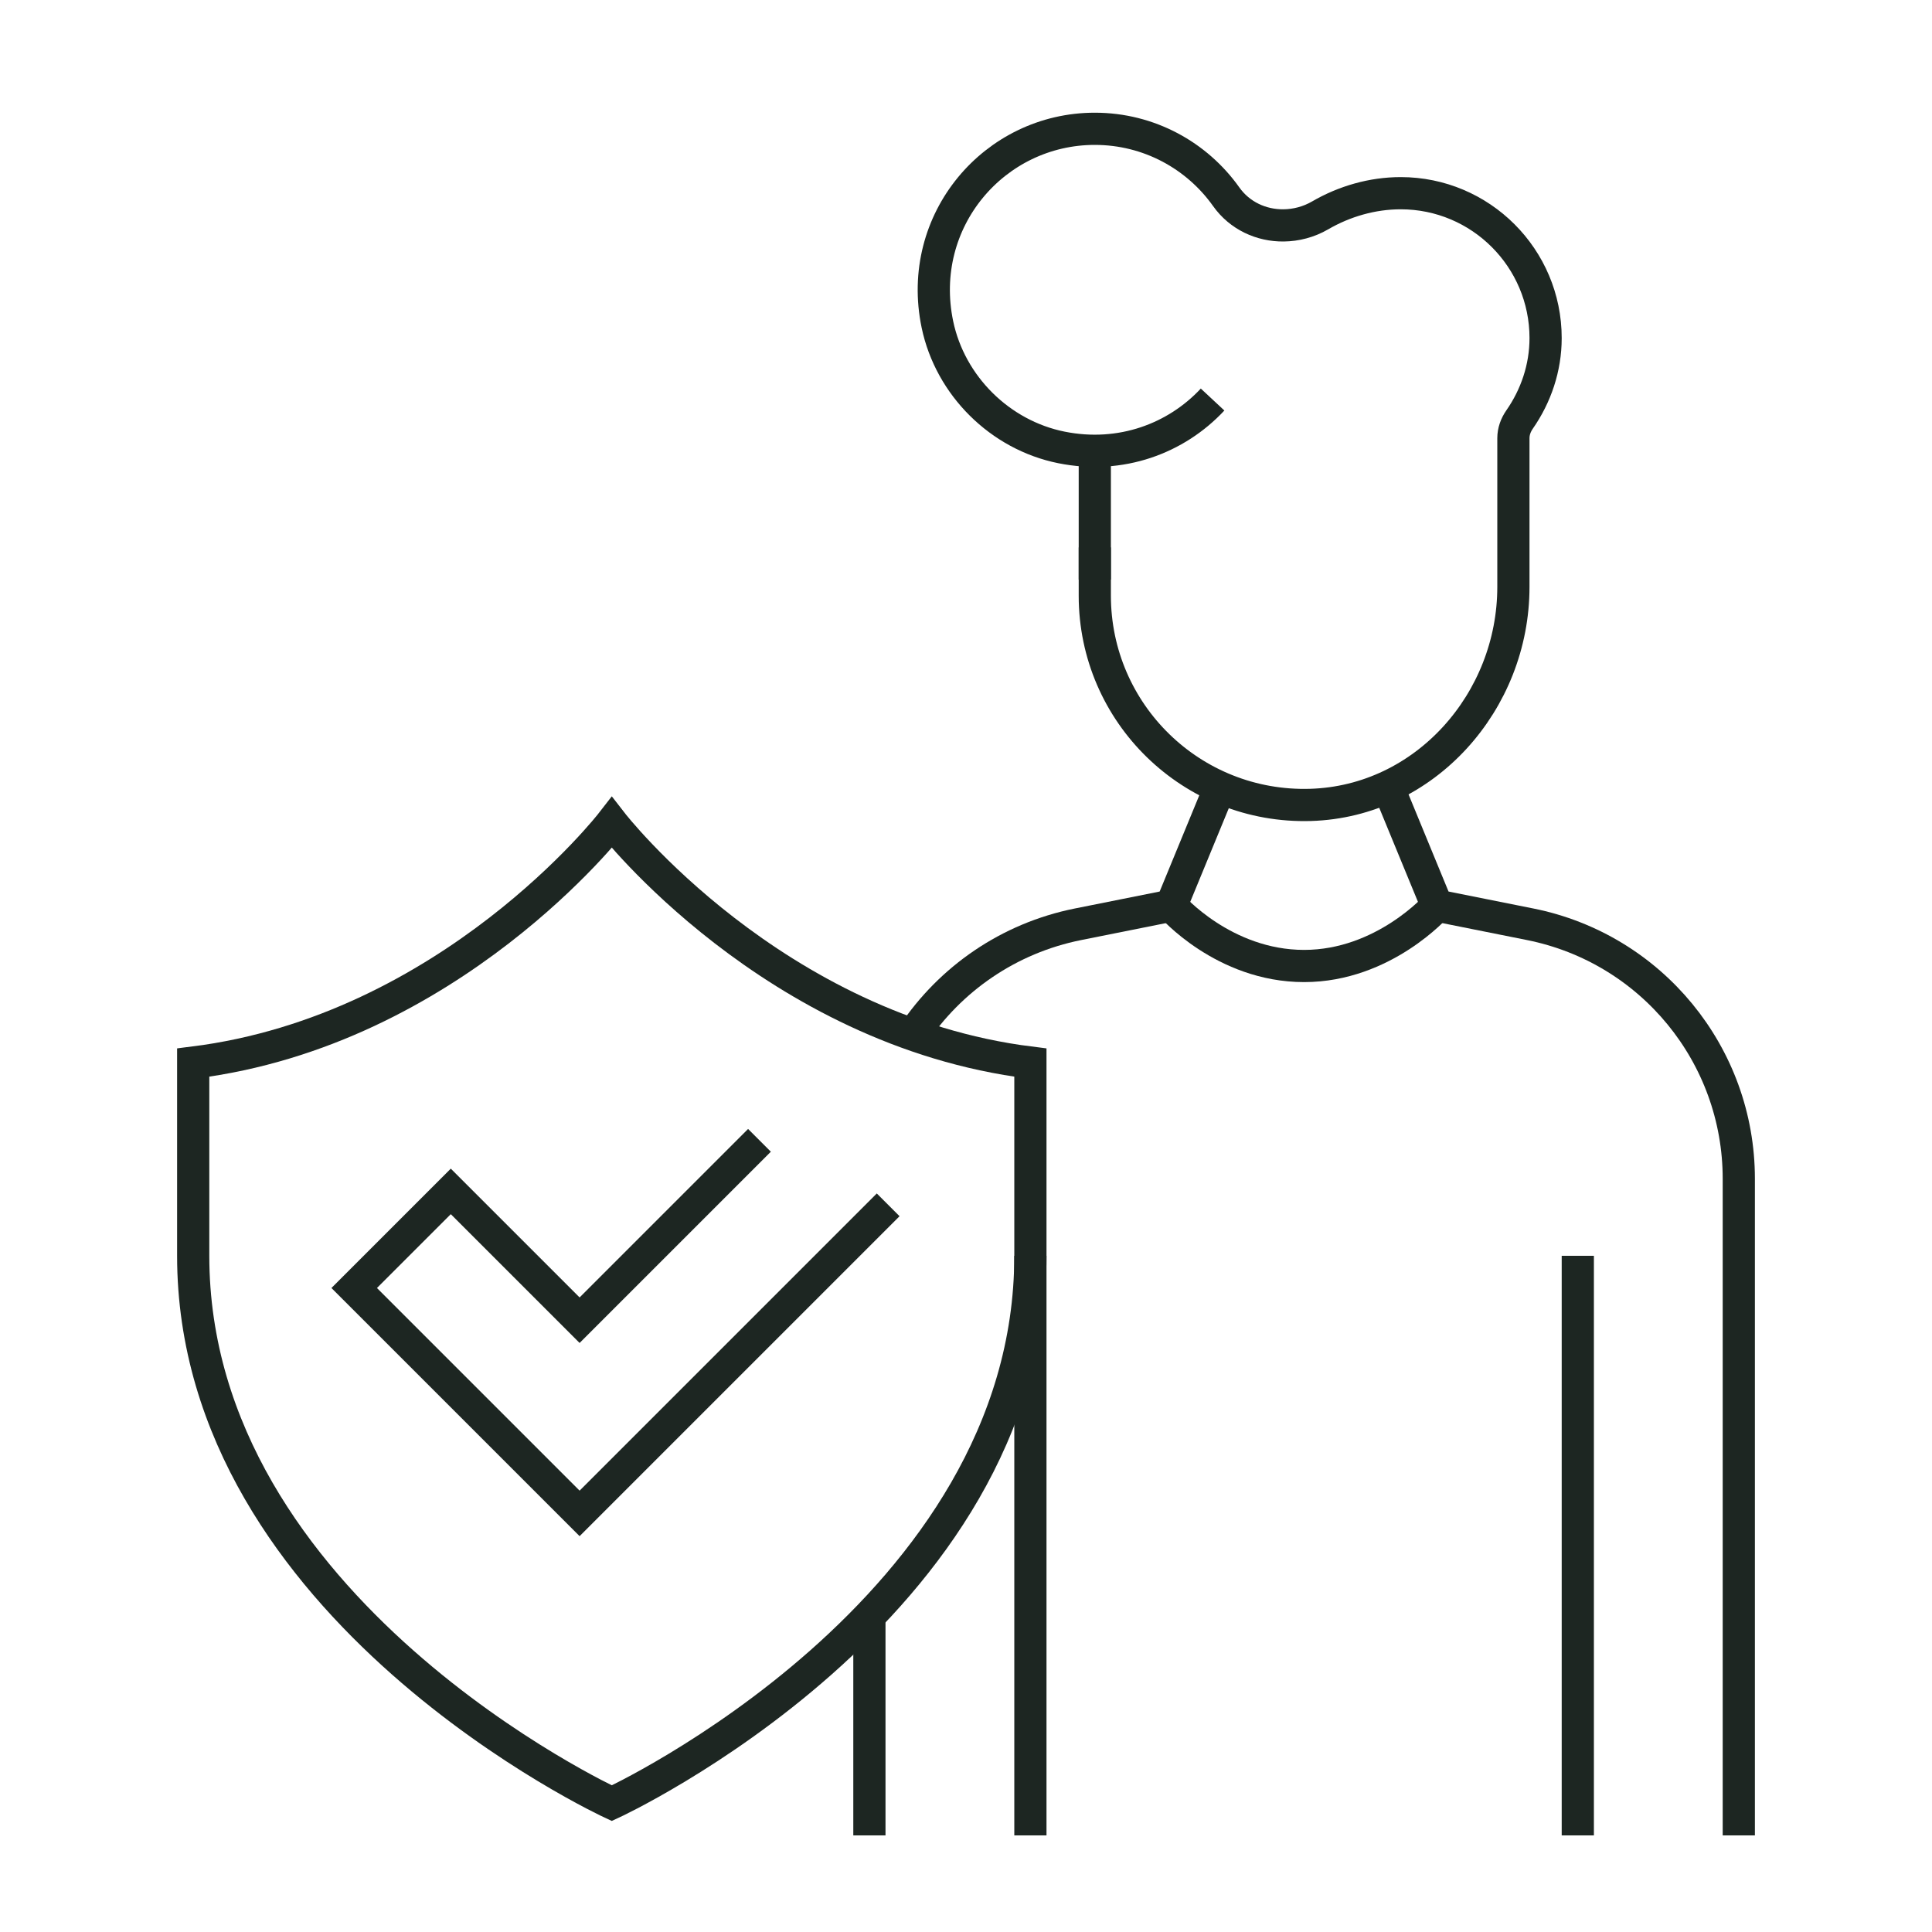
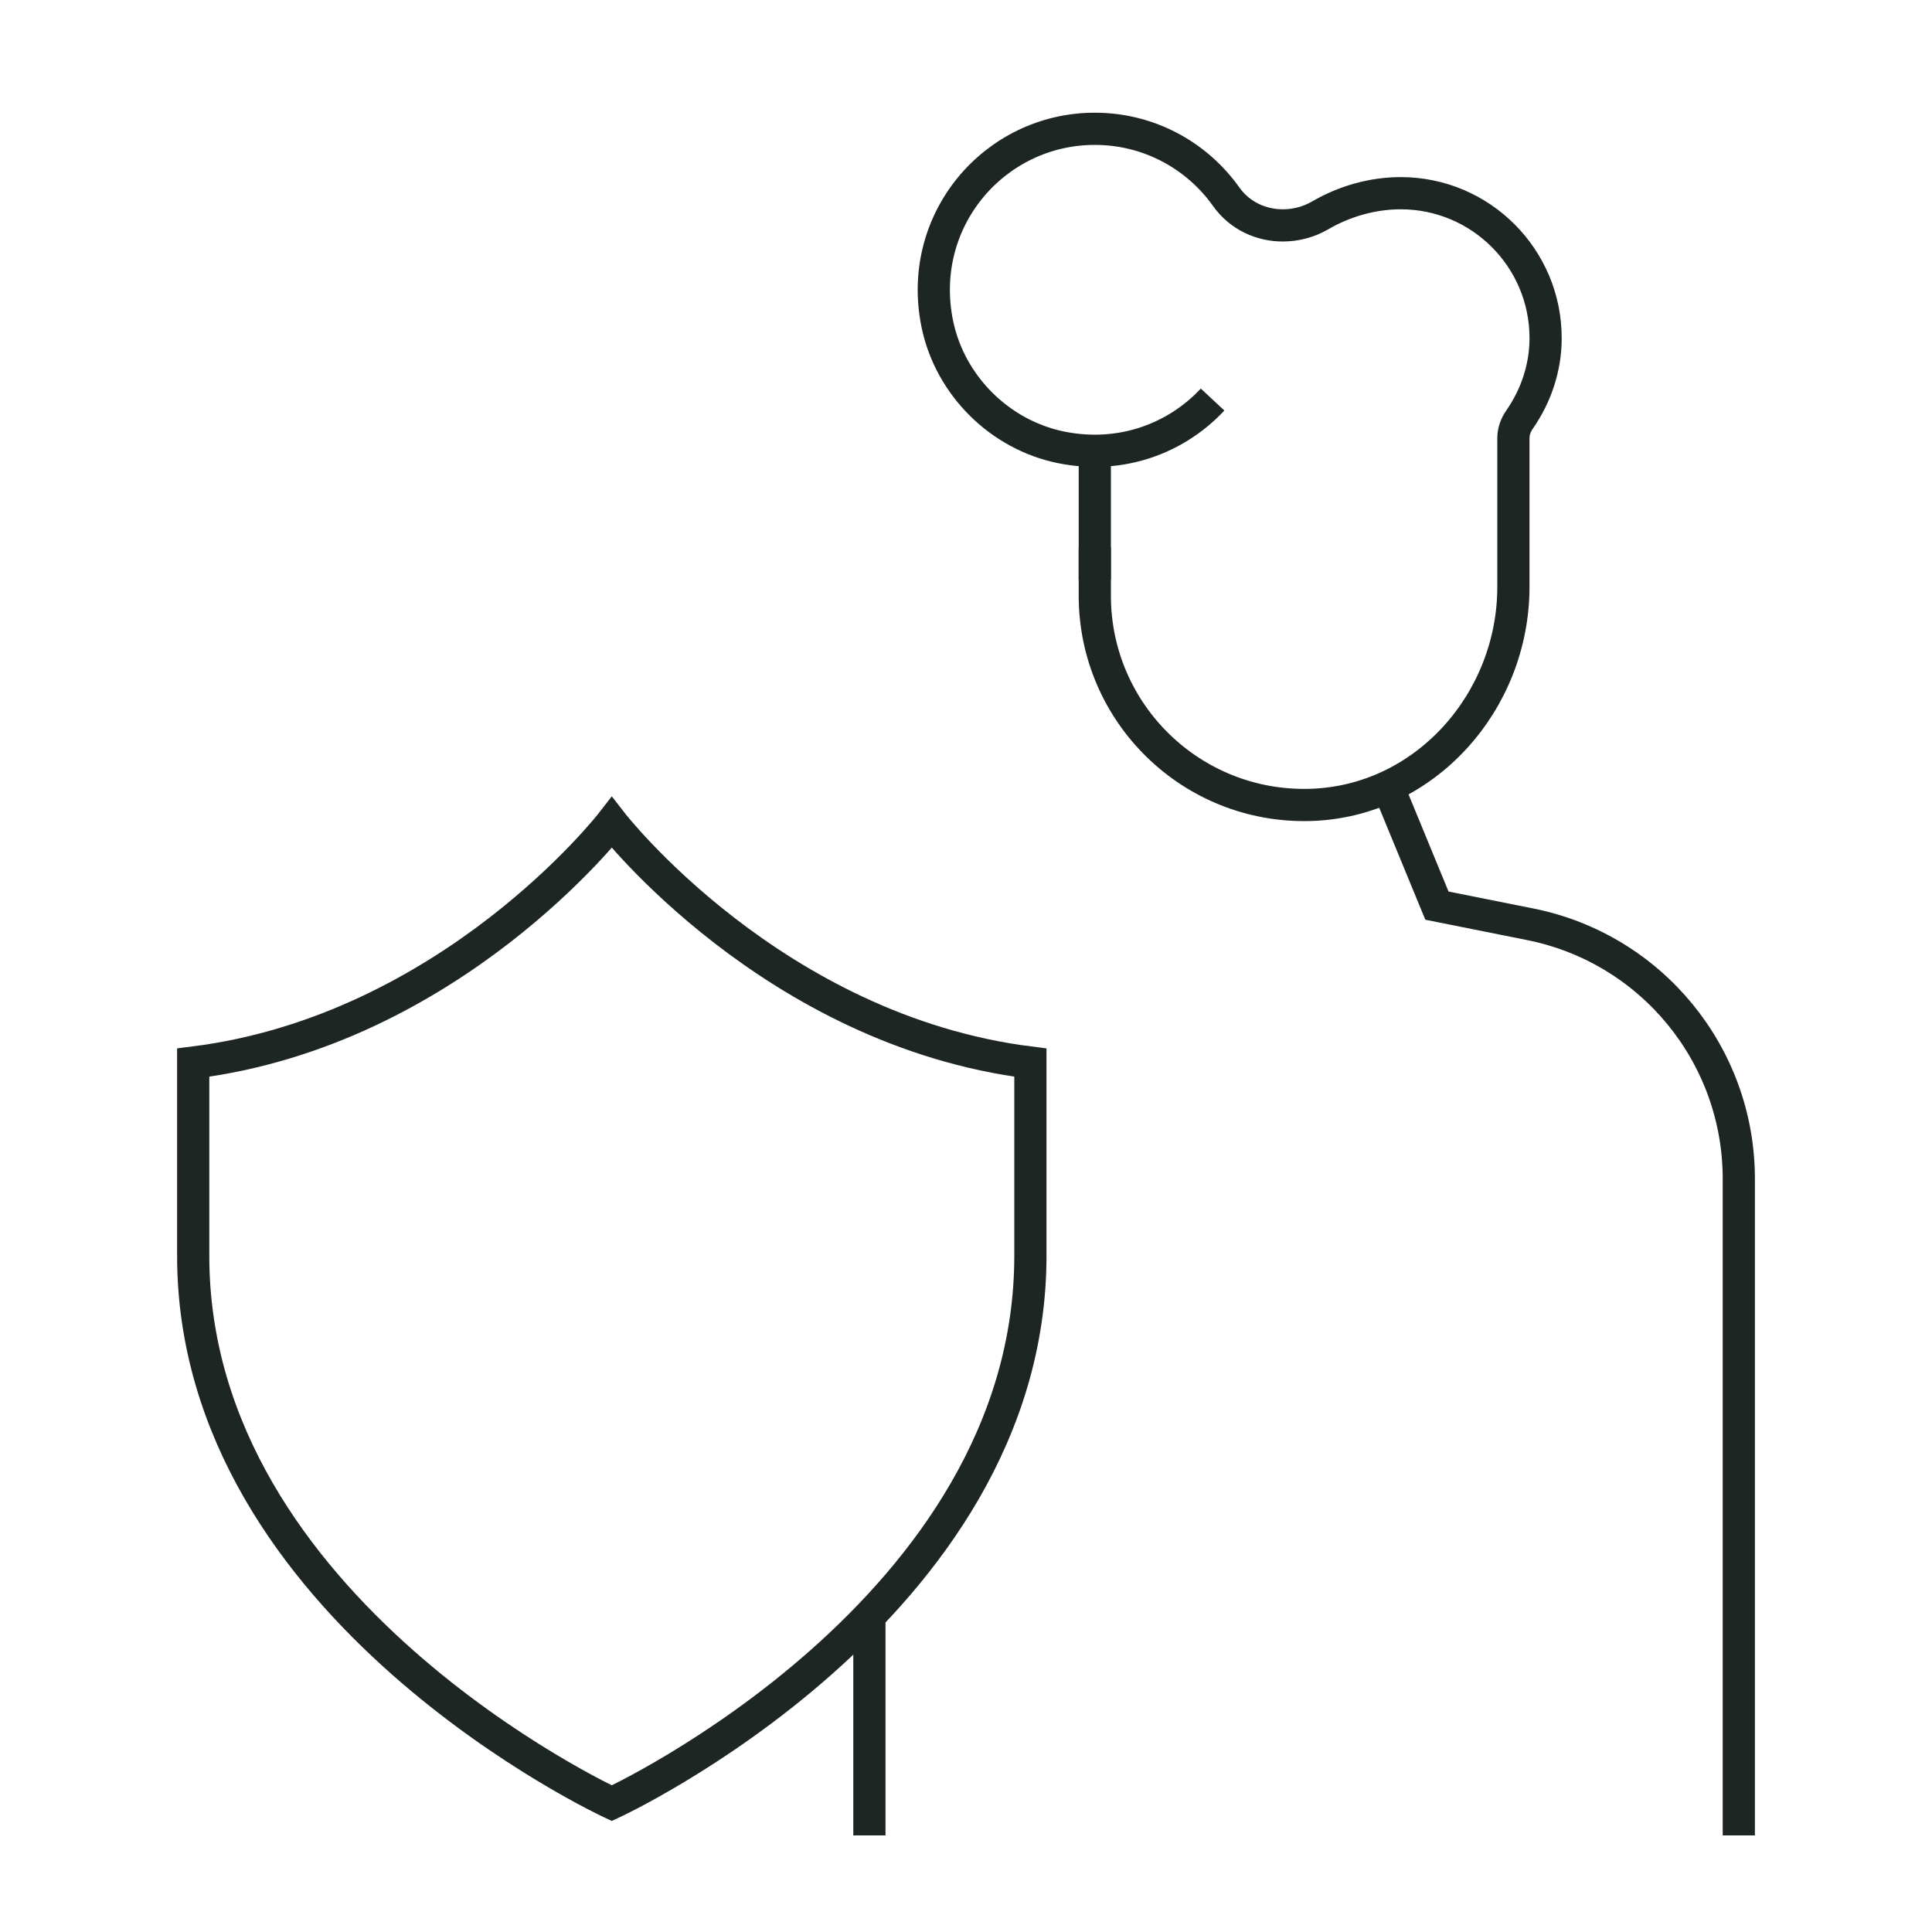
<svg xmlns="http://www.w3.org/2000/svg" width="60" height="60" viewBox="0 0 60 60" fill="none">
-   <path d="M49 39V57" stroke="#1D2622" stroke-miterlimit="10" />
  <path d="M43.113 24.453L44.625 28.125L47.52 28.704C51.288 29.457 54 32.766 54 36.608V57" stroke="#1D2622" stroke-miterlimit="10" />
-   <path d="M36.375 28.125C36.375 28.125 38 30 40.5 30C42.977 30 44.625 28.125 44.625 28.125" stroke="#1D2622" stroke-miterlimit="10" />
-   <path d="M32 39V57" stroke="#1D2622" stroke-miterlimit="10" />
  <path d="M34 18V14" stroke="#1D2622" stroke-miterlimit="10" />
  <path d="M37.658 12.408C36.531 13.617 34.812 14.267 32.963 13.895C31.057 13.512 29.51 11.979 29.112 10.076C28.439 6.845 30.887 4 34 4C35.685 4 37.175 4.833 38.08 6.109C38.502 6.704 39.174 7.007 39.861 7C40.25 6.996 40.644 6.895 41 6.688C41.75 6.252 42.621 6 43.5 6C45.984 6 48 8.015 48 10.5C48 11.427 47.699 12.3 47.193 13.027C47.073 13.199 47 13.398 47 13.607V18.227C47 21.787 44.258 24.89 40.7 24.997C37.018 25.107 34 22.156 34 18.5V17" stroke="#1D2622" stroke-miterlimit="10" />
-   <path d="M23.586 35.414L18 41L14 37L11 40L18 47L27.583 37.417" stroke="#1D2622" stroke-miterlimit="10" />
  <path d="M19 56C19 56 31.998 50 32 39C32 37.116 32 35.163 32 33C24 32 19 25.547 19 25.547C19 25.547 14 32 6 33V39C6 50 19 56 19 56Z" stroke="#1D2622" stroke-miterlimit="10" />
  <path d="M27 50.188V57" stroke="#1D2622" stroke-miterlimit="10" />
-   <path d="M37.887 24.453L36.375 28.125L33.48 28.704C31.321 29.136 29.509 30.406 28.355 32.135" stroke="#1D2622" stroke-miterlimit="10" />
</svg>